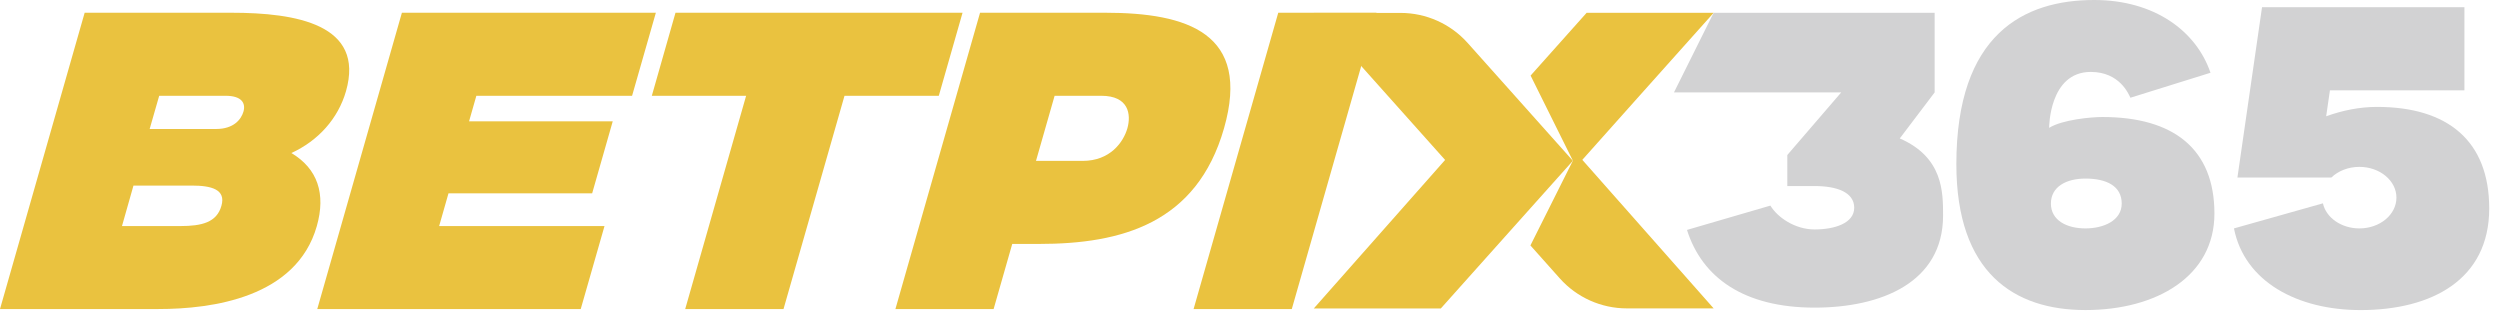
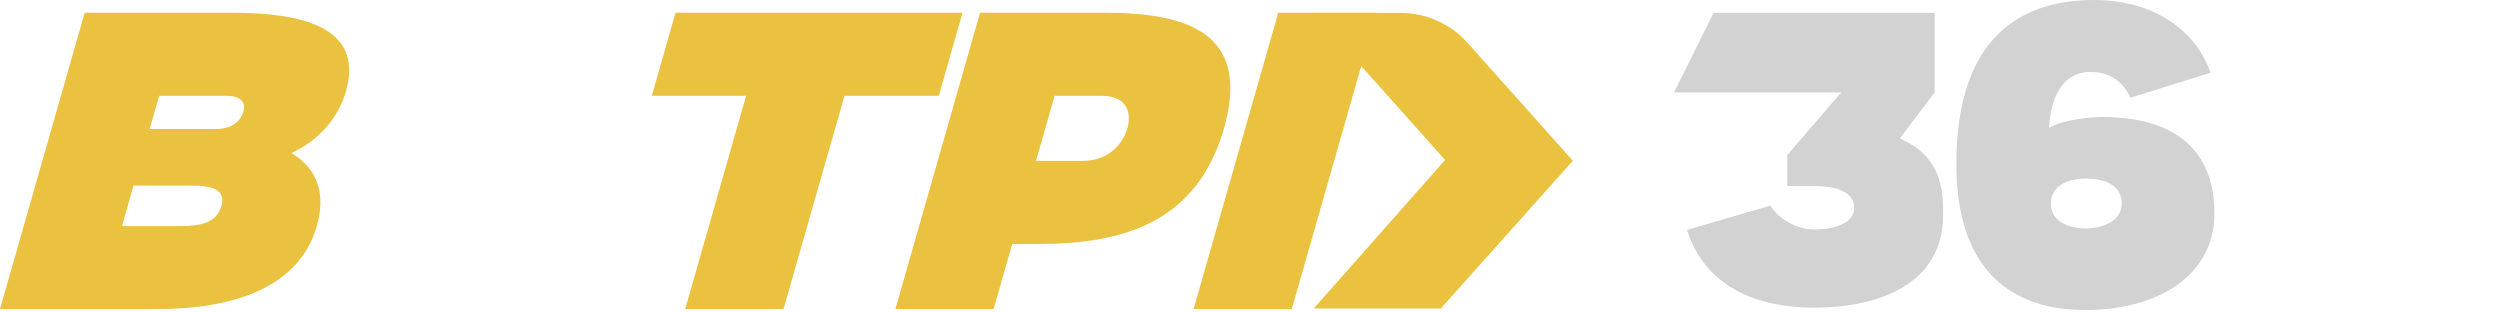
<svg xmlns="http://www.w3.org/2000/svg" width="96" height="12" viewBox="0 0 96 12" fill="none">
  <g clip-path="url(#clip0_8276_6823)">
    <path d="M5.747 4.953H8.3C8.976 4.953 9.263 4.583 9.349 4.285C9.439 3.969 9.292 3.678 8.663 3.678H6.113L5.747 4.953ZM8.502 7.905C8.685 7.273 8.117 7.126 7.367 7.126H5.125L4.684 8.681H6.921C7.758 8.681 8.322 8.538 8.502 7.905ZM12.165 8.685C11.382 11.429 8.146 11.867 6.084 11.867H0L3.251 0.489H8.879C11.379 0.489 14.018 0.937 13.286 3.502C12.984 4.554 12.219 5.406 11.188 5.876C12.201 6.479 12.517 7.446 12.165 8.685Z" fill="#EAC23F" />
-     <path d="M23.213 8.681L22.3 11.867H12.183L15.433 0.489H25.185L24.272 3.678H18.292L18.012 4.659H23.529L22.739 7.424H17.222L16.863 8.681H23.213Z" fill="#EAC23F" />
    <path d="M36.962 0.489L36.05 3.678H32.429L30.087 11.867H26.312L28.651 3.678H25.03L25.939 0.489H36.962Z" fill="#EAC23F" />
    <path d="M41.575 6.178C42.627 6.178 43.137 5.463 43.291 4.928C43.442 4.393 43.345 3.678 42.289 3.678H40.497L39.782 6.178H41.575ZM42.437 0.489C45.601 0.489 48.047 1.275 47.002 4.928C45.956 8.581 43.065 9.367 39.901 9.367H38.87L38.155 11.867H34.384L37.634 0.489H42.437Z" fill="#EAC23F" />
    <path d="M45.834 11.867L49.085 0.489H52.856L49.605 11.867H45.834Z" fill="#EAC23F" />
-     <path d="M65.804 0.492H65.427H60.926L58.775 2.902L60.398 6.171L58.768 9.425L59.899 10.693C60.553 11.425 61.49 11.842 62.471 11.842H65.804L60.761 6.138L62.873 3.771L65.804 0.492Z" fill="#EAC23F" />
    <path d="M60.398 6.174L58.128 3.631L56.354 1.645C55.7 0.916 54.766 0.496 53.782 0.496H50.449L55.492 6.142L50.449 11.845H55.327L57.96 8.9L60.398 6.174Z" fill="#EAC23F" />
    <path d="M80.081 8.771C79.362 8.771 78.755 8.462 78.755 7.816C78.755 7.173 79.341 6.857 80.081 6.857C80.889 6.857 81.474 7.144 81.474 7.816C81.474 8.469 80.781 8.771 80.081 8.771ZM80.731 4.493C80.307 4.493 79.19 4.594 78.687 4.91C78.687 4.91 78.68 2.762 80.285 2.762C81.399 2.762 81.74 3.617 81.808 3.753L84.883 2.794C84.337 1.189 82.728 0 80.415 0C77.721 0 75.124 1.304 75.124 6.303C75.124 10.481 77.344 11.906 80.081 11.906C82.814 11.906 85.034 10.61 85.034 8.2C85.034 5.722 83.468 4.493 80.731 4.493Z" fill="#D2D2D3" />
-     <path d="M91.276 4.105C90.615 4.105 89.954 4.238 89.325 4.465L89.469 3.47H94.634V0.277H86.862L85.917 6.817H89.523C89.785 6.566 90.17 6.408 90.601 6.408C91.387 6.408 92.023 6.939 92.023 7.589C92.023 8.243 91.387 8.771 90.601 8.771C89.904 8.771 89.322 8.358 89.2 7.808L85.784 8.771C86.186 10.811 88.212 11.907 90.647 11.907C93.374 11.907 95.586 10.739 95.586 8.006C95.586 5.416 94.002 4.105 91.276 4.105Z" fill="#D2D2D3" />
    <path d="M72.951 5.316L74.29 3.549V0.492H65.803L64.28 3.549H70.702L68.633 5.952V7.144H69.682C70.523 7.144 71.202 7.377 71.202 7.977C71.202 8.577 70.437 8.811 69.682 8.811C68.921 8.811 68.253 8.344 67.983 7.895L64.78 8.829C65.362 10.671 66.978 11.813 69.682 11.813C72.229 11.813 74.614 10.854 74.614 8.275C74.614 7.374 74.614 6.038 72.951 5.316Z" fill="#D2D2D3" />
  </g>
  <defs>
    <clipPath id="clip0_8276_6823">
      <rect width="95.586" height="12" fill="white" />
    </clipPath>
  </defs>
</svg>